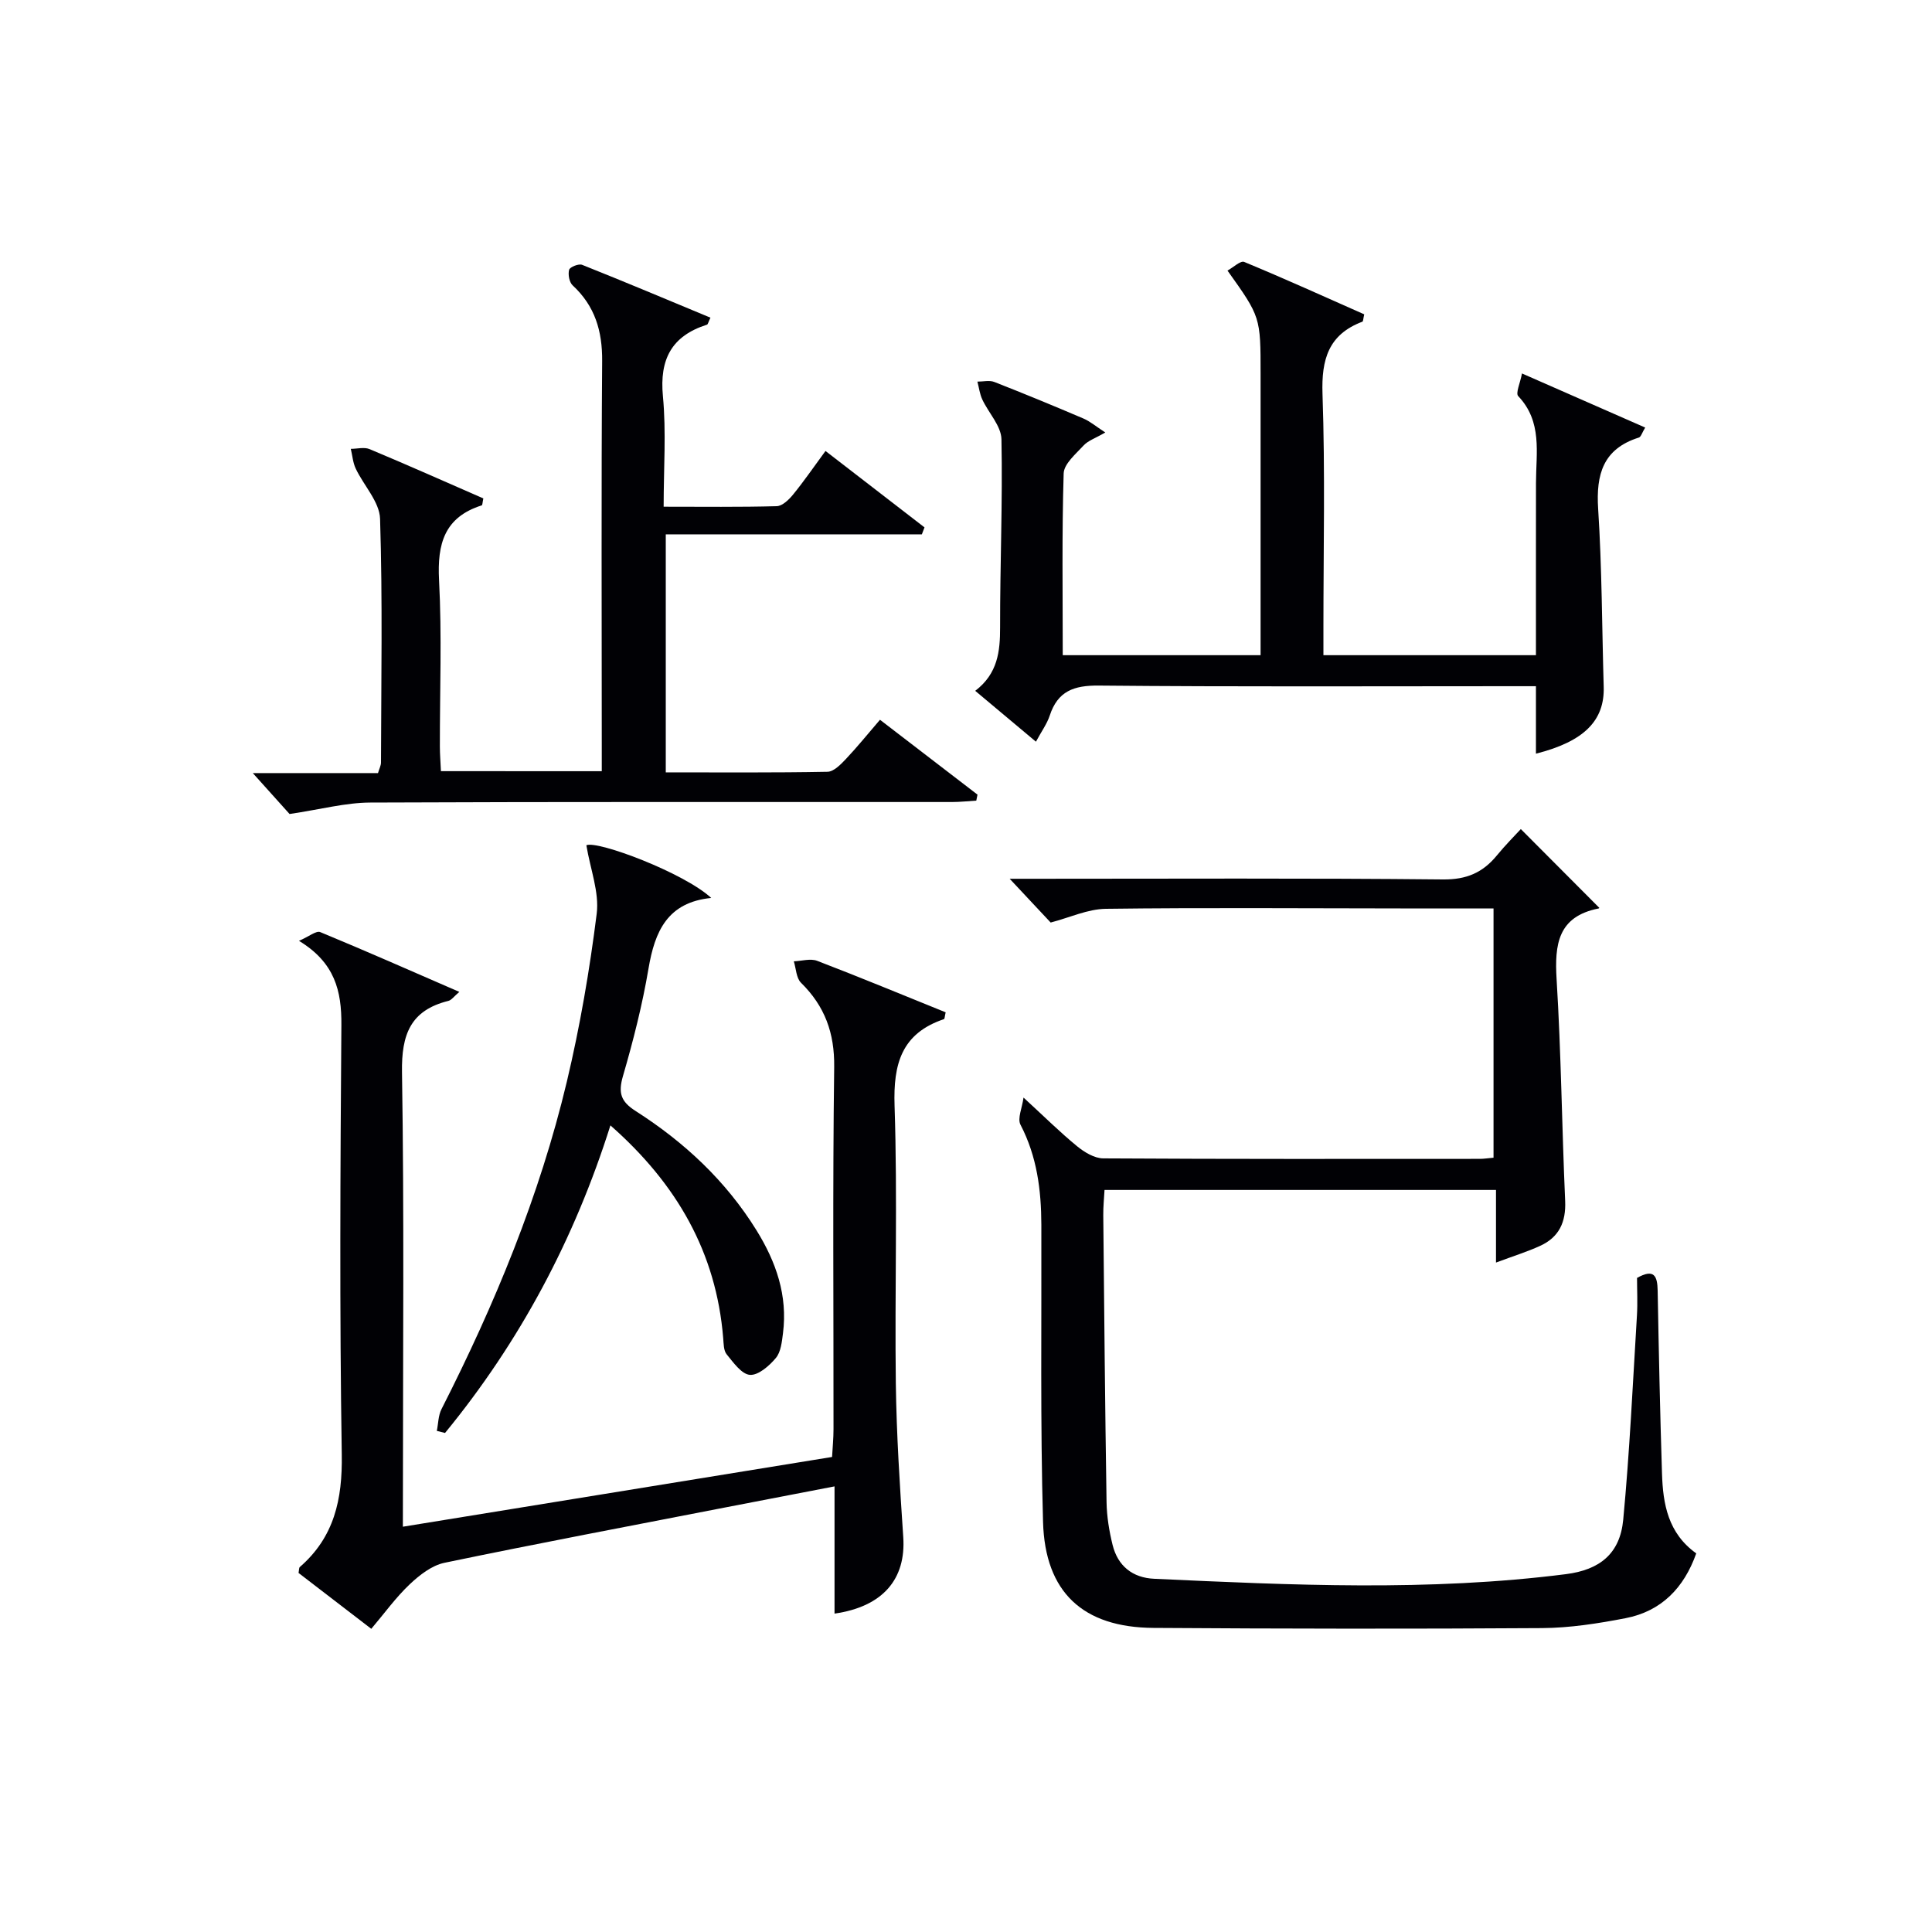
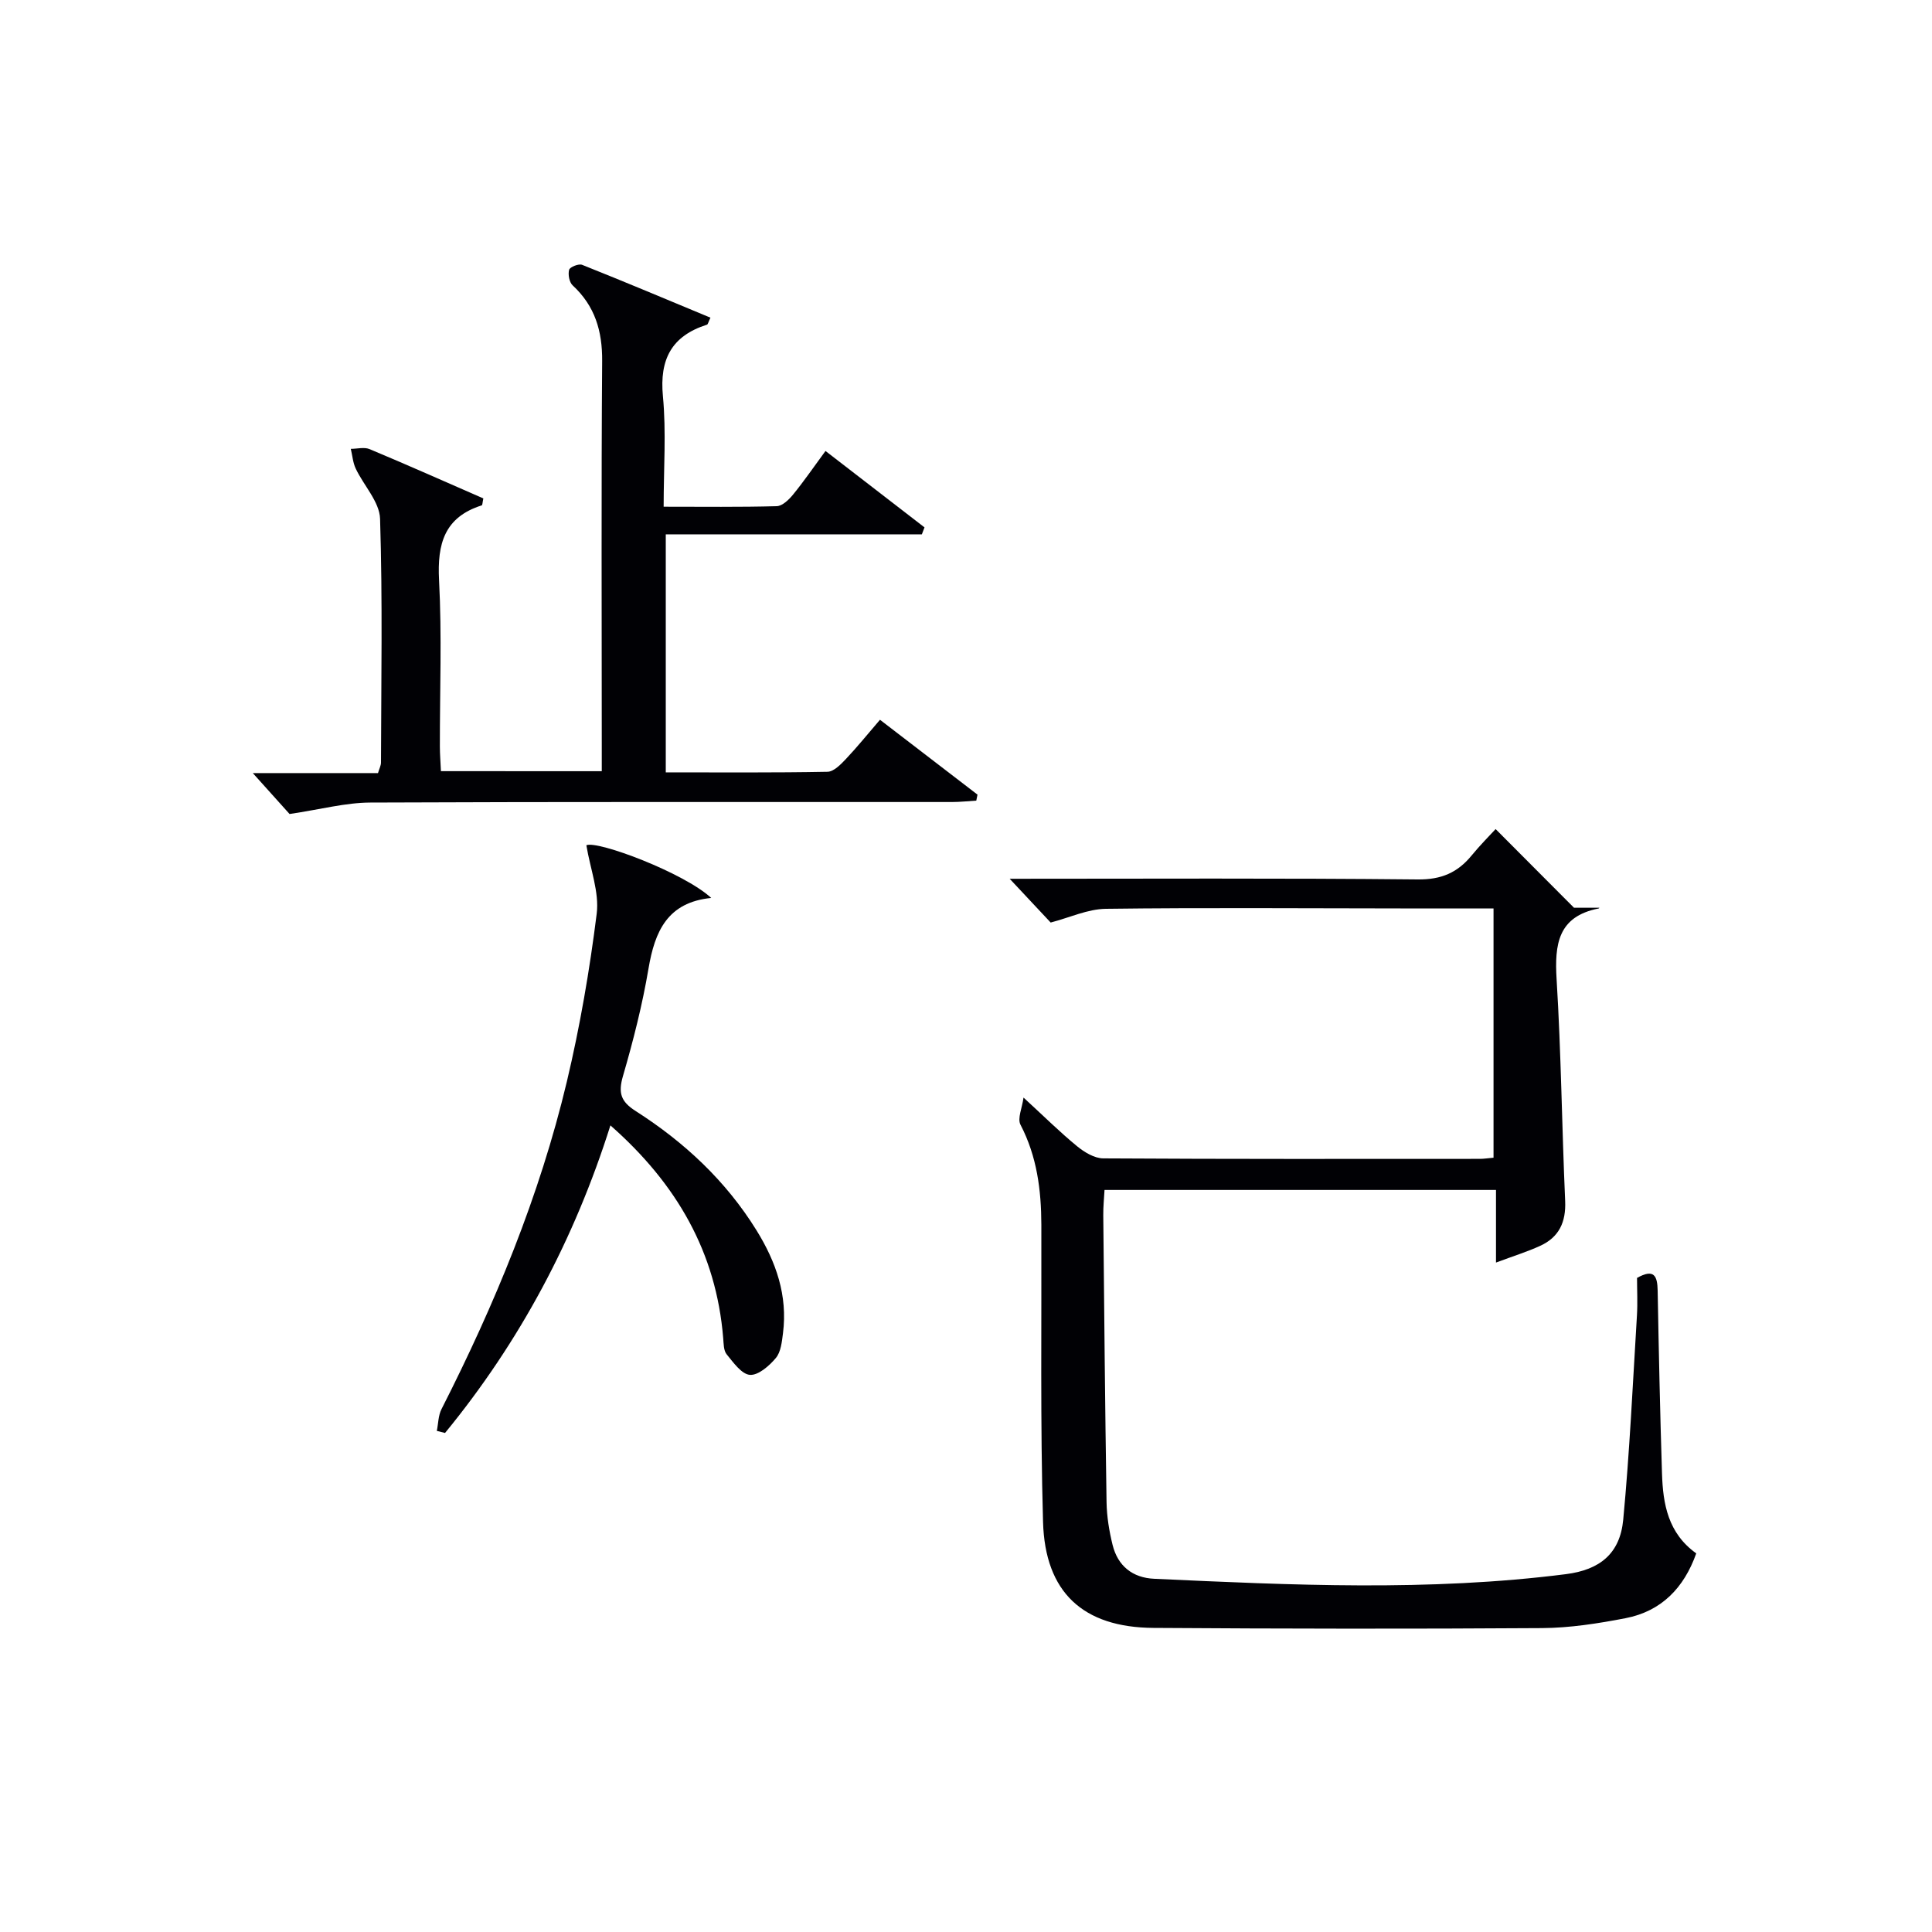
<svg xmlns="http://www.w3.org/2000/svg" enable-background="new 0 0 400 400" viewBox="0 0 400 400">
  <g fill="#010105">
-     <path d="m331.1 187.94c.08-.1-.01.13-.13.15-8.4 1.66-9.14 7.4-8.69 14.69.94 15.27 1.09 30.58 1.77 45.87.19 4.37-1.26 7.5-5.18 9.29-2.68 1.23-5.53 2.11-9.14 3.46 0-5.37 0-10.06 0-15.03-27.28 0-53.87 0-81.05 0-.09 1.7-.28 3.45-.26 5.21.19 19.81.37 39.63.68 59.44.05 2.96.54 5.96 1.25 8.84 1.08 4.37 4.14 6.81 8.62 7.01 28.43 1.31 56.87 2.65 85.25-.96 6.98-.89 11.18-4.22 11.85-11.26 1.33-14.05 1.98-28.17 2.84-42.27.16-2.64.02-5.29.02-7.8 3.56-2 4.21-.38 4.27 2.61.23 12.64.5 25.29.9 37.92.2 6.27 1.24 12.32 7.09 16.5-2.53 7.13-7.2 11.98-14.64 13.42-5.69 1.1-11.51 2.01-17.28 2.05-26.82.18-53.65.14-80.47-.04-14.55-.1-22.44-7.33-22.85-21.95-.58-20.48-.29-40.99-.35-61.48-.02-7.22-.9-14.18-4.32-20.75-.67-1.29.34-3.45.63-5.62 4.26 3.91 7.53 7.16 11.08 10.07 1.51 1.24 3.6 2.51 5.43 2.52 26 .16 51.99.11 77.99.1.82 0 1.64-.14 2.81-.24 0-17.14 0-34.19 0-51.61-6.65 0-12.96 0-19.27 0-20.33-.01-40.66-.18-60.99.08-3.78.05-7.53 1.83-11.43 2.84-2.45-2.62-5.34-5.7-8.49-9.06h5.22c28.16 0 56.33-.15 84.49.14 4.88.05 8.24-1.41 11.16-4.97 1.77-2.16 3.75-4.14 4.96-5.46 5.62 5.64 10.84 10.88 16.23 16.29z" />
-     <path d="m83.41 316.09c30.05-4.88 59.17-9.62 88.86-14.44.11-1.95.3-3.86.3-5.77.02-24.99-.19-49.98.14-74.96.09-7.06-1.94-12.6-6.87-17.45-.99-.98-1.02-2.94-1.49-4.44 1.62-.06 3.45-.63 4.84-.1 8.94 3.43 17.79 7.1 26.6 10.66-.21.87-.2 1.36-.35 1.41-8.76 2.95-10.52 9.23-10.23 17.92.63 19.14.02 38.31.26 57.47.14 10.62.83 21.25 1.54 31.86.58 8.65-4.18 14.39-14.23 15.83 0-8.6 0-17.12 0-26.34-8.09 1.56-15.38 2.96-22.67 4.37-19.37 3.77-38.77 7.43-58.09 11.45-2.61.54-5.17 2.54-7.19 4.45-2.87 2.71-5.21 5.98-7.96 9.22-5.23-4.02-10.19-7.83-15.06-11.57.12-.61.07-1.06.27-1.23 7.13-6.2 8.83-14 8.68-23.28-.47-29.65-.3-59.3-.08-88.96.05-7-1.32-12.87-8.78-17.4 2.09-.9 3.57-2.15 4.4-1.81 9.47 3.91 18.85 8.06 28.8 12.38-1.1.93-1.61 1.69-2.26 1.86-7.86 1.95-9.74 6.97-9.61 14.78.46 29.15.19 58.3.19 87.46-.01 1.99-.01 3.97-.01 6.63z" />
-     <path d="m318 135.65c0-12.11-.01-23.9.01-35.69.01-6.22 1.35-12.66-3.68-17.95-.58-.61.42-2.73.78-4.69 8.92 3.91 17.05 7.48 25.51 11.2-.65 1.07-.87 1.93-1.31 2.07-7.4 2.33-8.89 7.6-8.43 14.75.79 12.27.79 24.58 1.15 36.88.2 6.93-4.01 11.29-14.03 13.82 0-2.37 0-4.59 0-6.81 0-2.15 0-4.3 0-7.16-2.04 0-3.8 0-5.56 0-28.32 0-56.63.14-84.95-.13-5.17-.05-8.49 1.15-10.15 6.2-.56 1.71-1.68 3.23-2.86 5.42-4.21-3.53-8.19-6.86-12.57-10.53 4.67-3.57 5.16-8.16 5.15-13.17-.02-12.97.54-25.95.28-38.92-.06-2.77-2.67-5.45-3.97-8.24-.53-1.14-.68-2.45-1.01-3.69 1.17.01 2.48-.33 3.5.07 6.18 2.42 12.32 4.95 18.43 7.56 1.41.6 2.62 1.65 4.55 2.9-2.06 1.2-3.57 1.68-4.5 2.7-1.62 1.76-4.06 3.8-4.12 5.79-.38 12.44-.19 24.9-.19 37.62h40.96c0-1.72 0-3.46 0-5.21 0-17.66 0-35.31 0-52.97 0-11.84 0-11.84-6.85-21.45 1.21-.66 2.7-2.11 3.46-1.79 8.38 3.47 16.66 7.22 24.85 10.85-.22.93-.21 1.46-.38 1.52-7.02 2.65-8.5 7.8-8.26 14.94.56 16.13.19 32.3.19 48.46v5.65z" />
+     <path d="m331.1 187.94c.08-.1-.01.13-.13.15-8.4 1.66-9.14 7.4-8.69 14.69.94 15.27 1.09 30.58 1.77 45.87.19 4.37-1.26 7.5-5.18 9.29-2.68 1.23-5.53 2.11-9.14 3.46 0-5.37 0-10.06 0-15.03-27.28 0-53.87 0-81.05 0-.09 1.7-.28 3.45-.26 5.21.19 19.81.37 39.63.68 59.44.05 2.96.54 5.96 1.25 8.84 1.08 4.37 4.14 6.81 8.62 7.01 28.43 1.31 56.87 2.65 85.25-.96 6.98-.89 11.18-4.22 11.85-11.26 1.33-14.05 1.98-28.17 2.84-42.27.16-2.64.02-5.29.02-7.8 3.56-2 4.21-.38 4.27 2.61.23 12.64.5 25.29.9 37.92.2 6.27 1.24 12.32 7.09 16.5-2.53 7.13-7.2 11.98-14.64 13.42-5.69 1.1-11.51 2.01-17.28 2.05-26.82.18-53.65.14-80.47-.04-14.55-.1-22.44-7.33-22.85-21.95-.58-20.48-.29-40.99-.35-61.48-.02-7.22-.9-14.18-4.32-20.75-.67-1.29.34-3.45.63-5.62 4.26 3.91 7.53 7.16 11.08 10.07 1.51 1.24 3.6 2.51 5.43 2.52 26 .16 51.99.11 77.99.1.82 0 1.64-.14 2.81-.24 0-17.14 0-34.19 0-51.61-6.65 0-12.96 0-19.27 0-20.33-.01-40.66-.18-60.99.08-3.78.05-7.53 1.83-11.43 2.84-2.45-2.62-5.34-5.7-8.49-9.06c28.16 0 56.33-.15 84.49.14 4.88.05 8.24-1.41 11.16-4.97 1.77-2.16 3.75-4.14 4.96-5.46 5.62 5.64 10.84 10.88 16.23 16.29z" />
    <path d="m124.59 159.67c0-2.04 0-3.99 0-5.94 0-26.32-.12-52.64.08-78.96.05-6.24-1.49-11.41-6.11-15.69-.7-.65-.99-2.26-.73-3.22.16-.58 1.98-1.31 2.69-1.03 8.89 3.54 17.7 7.25 26.57 10.94-.44.92-.52 1.39-.72 1.45-7.31 2.33-9.85 7.15-9.12 14.81.7 7.39.15 14.9.15 22.88 8.18 0 15.8.1 23.41-.11 1.17-.03 2.53-1.35 3.39-2.41 2.21-2.7 4.18-5.58 6.71-9.02 6.89 5.32 13.7 10.57 20.5 15.82-.18.48-.37.96-.55 1.44-17.53 0-35.06 0-53.02 0v49.28c11.26 0 22.37.09 33.48-.12 1.3-.02 2.76-1.53 3.82-2.65 2.38-2.52 4.56-5.23 7.05-8.12 6.89 5.29 13.54 10.39 20.19 15.5-.08.41-.17.83-.25 1.24-1.68.1-3.35.29-5.03.29-40.15.02-80.29-.07-120.44.11-5.14.02-10.27 1.42-16.71 2.37-1.69-1.88-4.52-5.02-7.61-8.47h25.92c.29-.98.62-1.58.62-2.18.04-16.82.34-33.66-.19-50.47-.11-3.51-3.38-6.88-5.04-10.39-.59-1.25-.69-2.72-1.02-4.09 1.31 0 2.79-.41 3.9.06 7.92 3.31 15.77 6.81 23.54 10.2-.18.85-.18 1.39-.33 1.44-7.73 2.45-9.23 7.95-8.84 15.46.6 11.46.15 22.98.17 34.47 0 1.62.14 3.24.22 5.1 11.08.01 21.84.01 33.3.01z" />
    <path d="m126.38 233c-7.46 23.61-18.76 44.8-34.24 63.68-.57-.14-1.13-.29-1.7-.43.31-1.51.29-3.18.97-4.51 11.03-21.69 20.3-44.09 25.95-67.8 2.72-11.44 4.72-23.1 6.18-34.76.56-4.46-1.32-9.21-2.14-14.18 2.3-1.03 20.23 5.7 25.85 10.91-9.06.9-11.68 6.92-12.98 14.6-1.27 7.51-3.16 14.95-5.29 22.27-1.01 3.48-.48 5.27 2.63 7.25 10.06 6.43 18.66 14.43 25.02 24.7 4.06 6.56 6.47 13.49 5.48 21.29-.23 1.78-.43 3.89-1.48 5.14-1.36 1.63-3.64 3.62-5.37 3.49-1.72-.13-3.43-2.56-4.81-4.25-.65-.79-.62-2.21-.72-3.36-1.44-17.69-9.56-31.91-23.35-44.04z" />
  </g>
</svg>